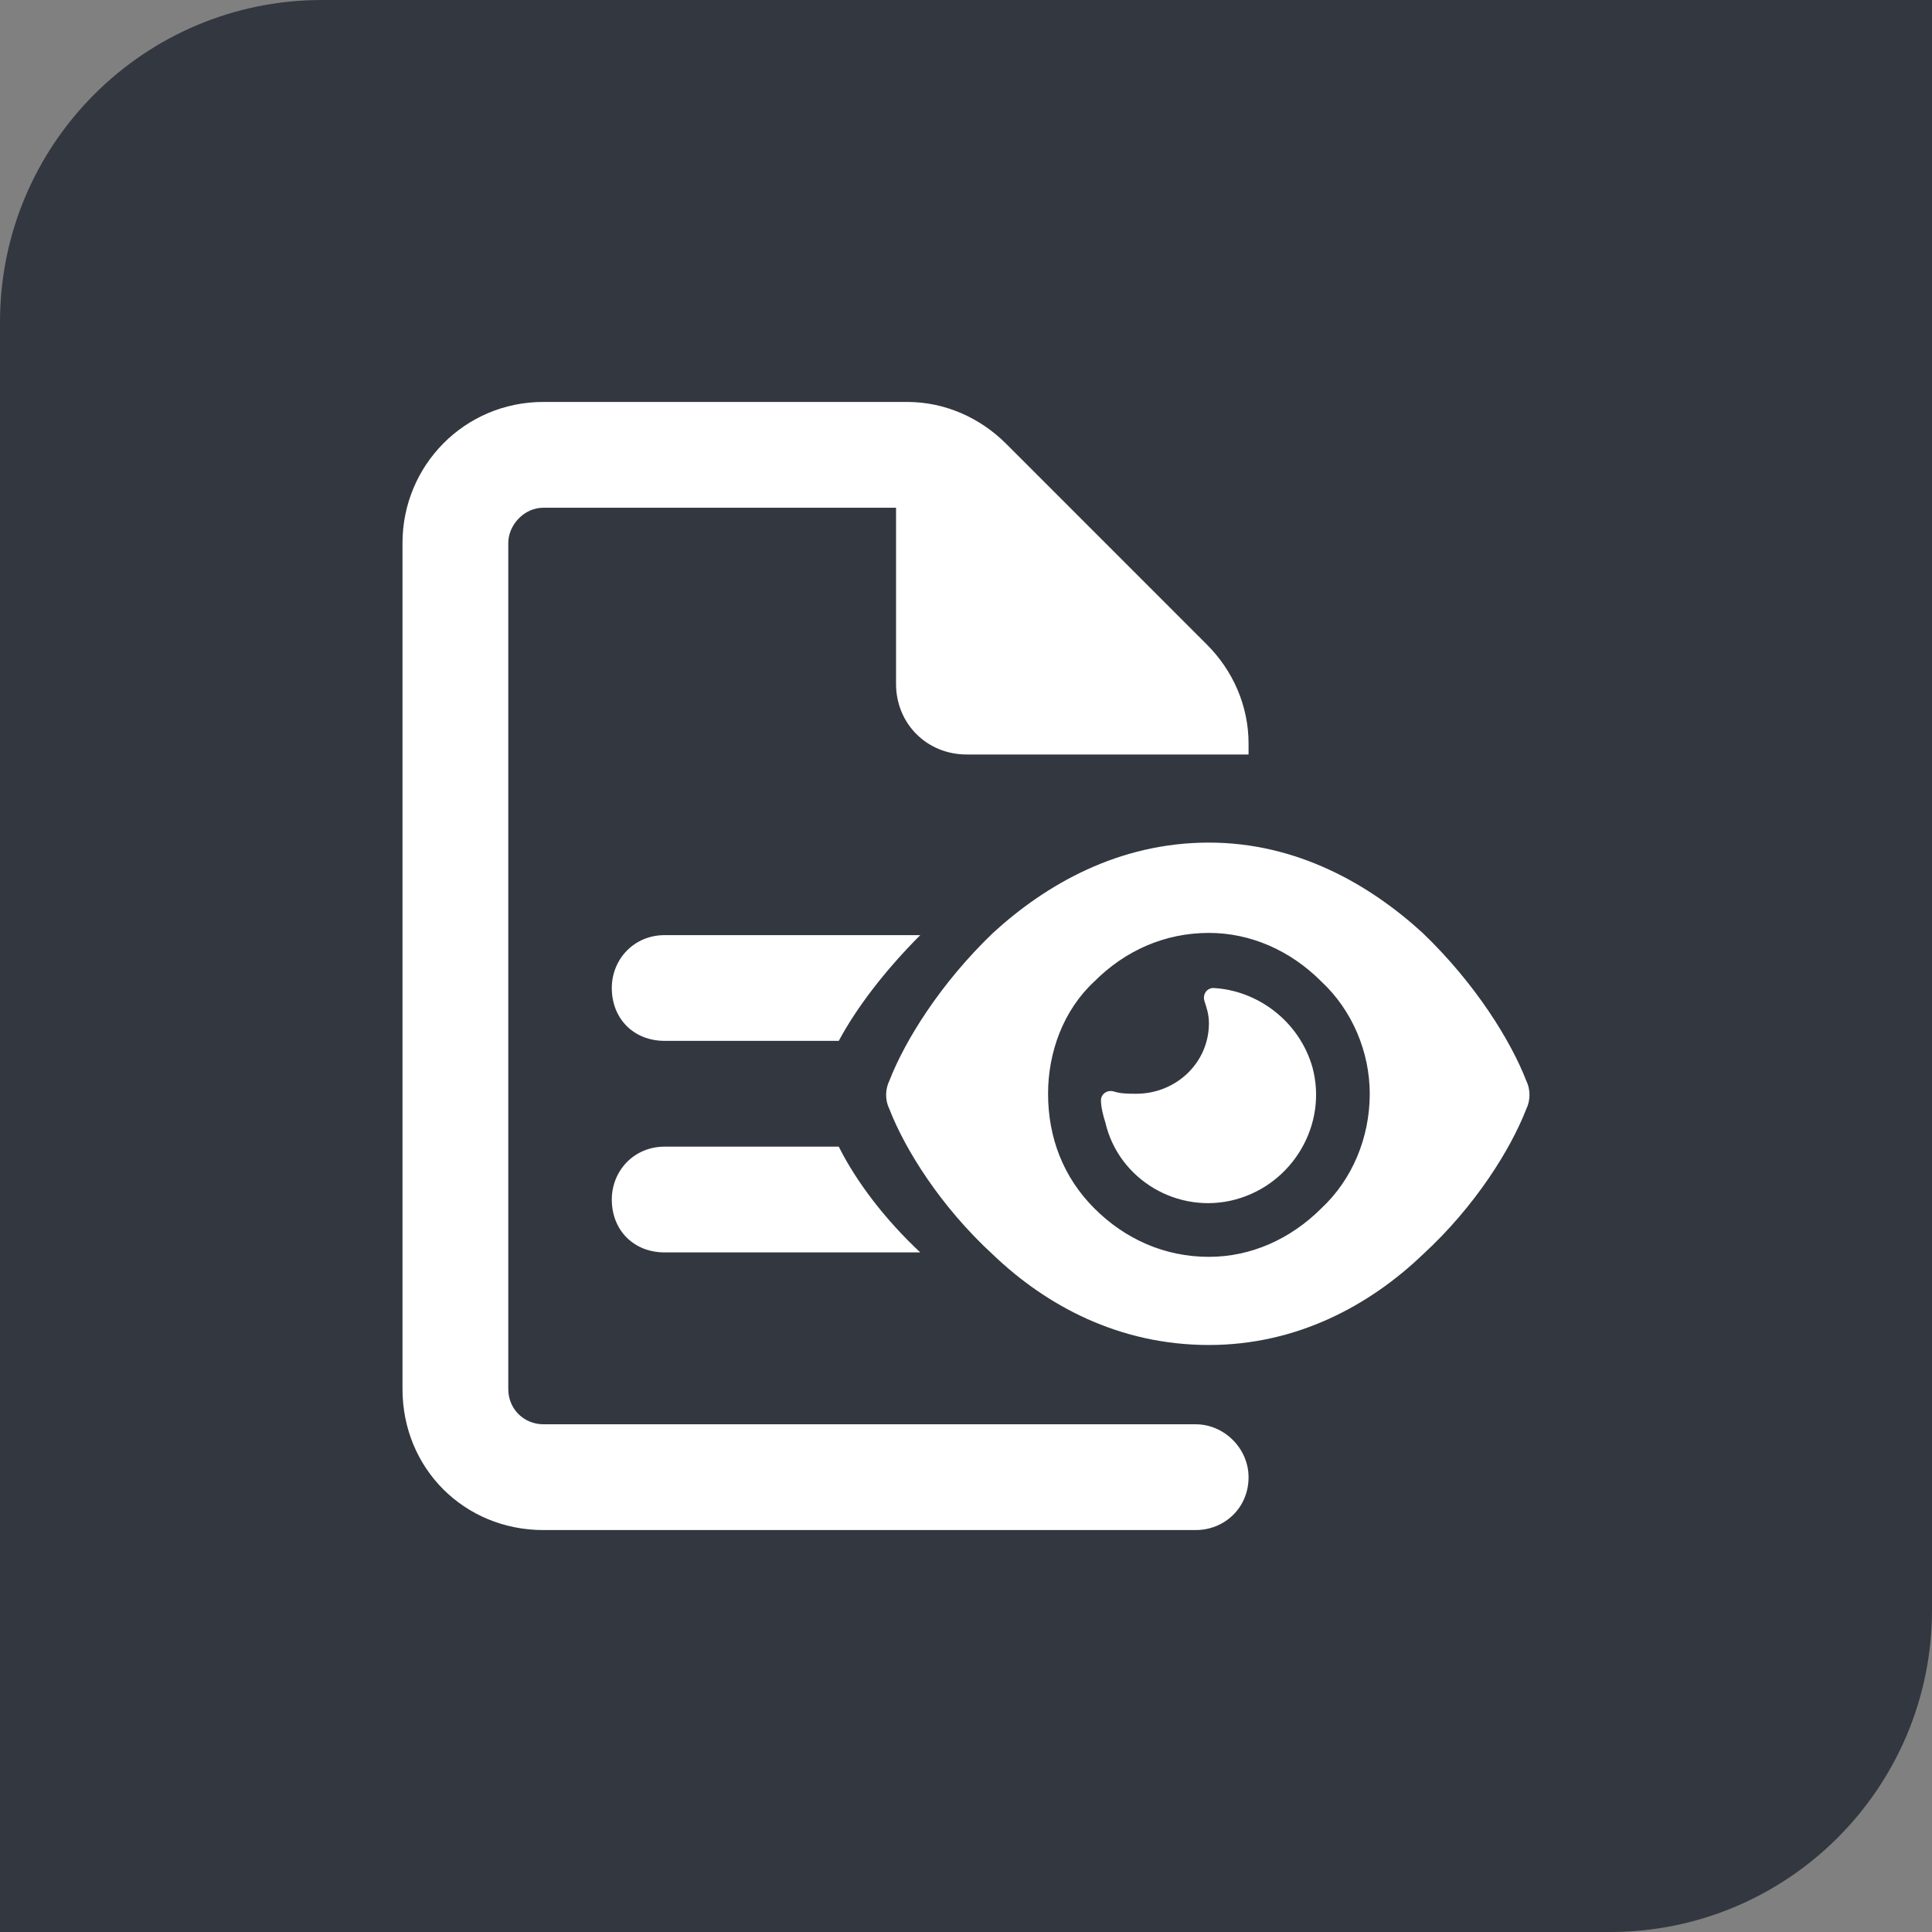
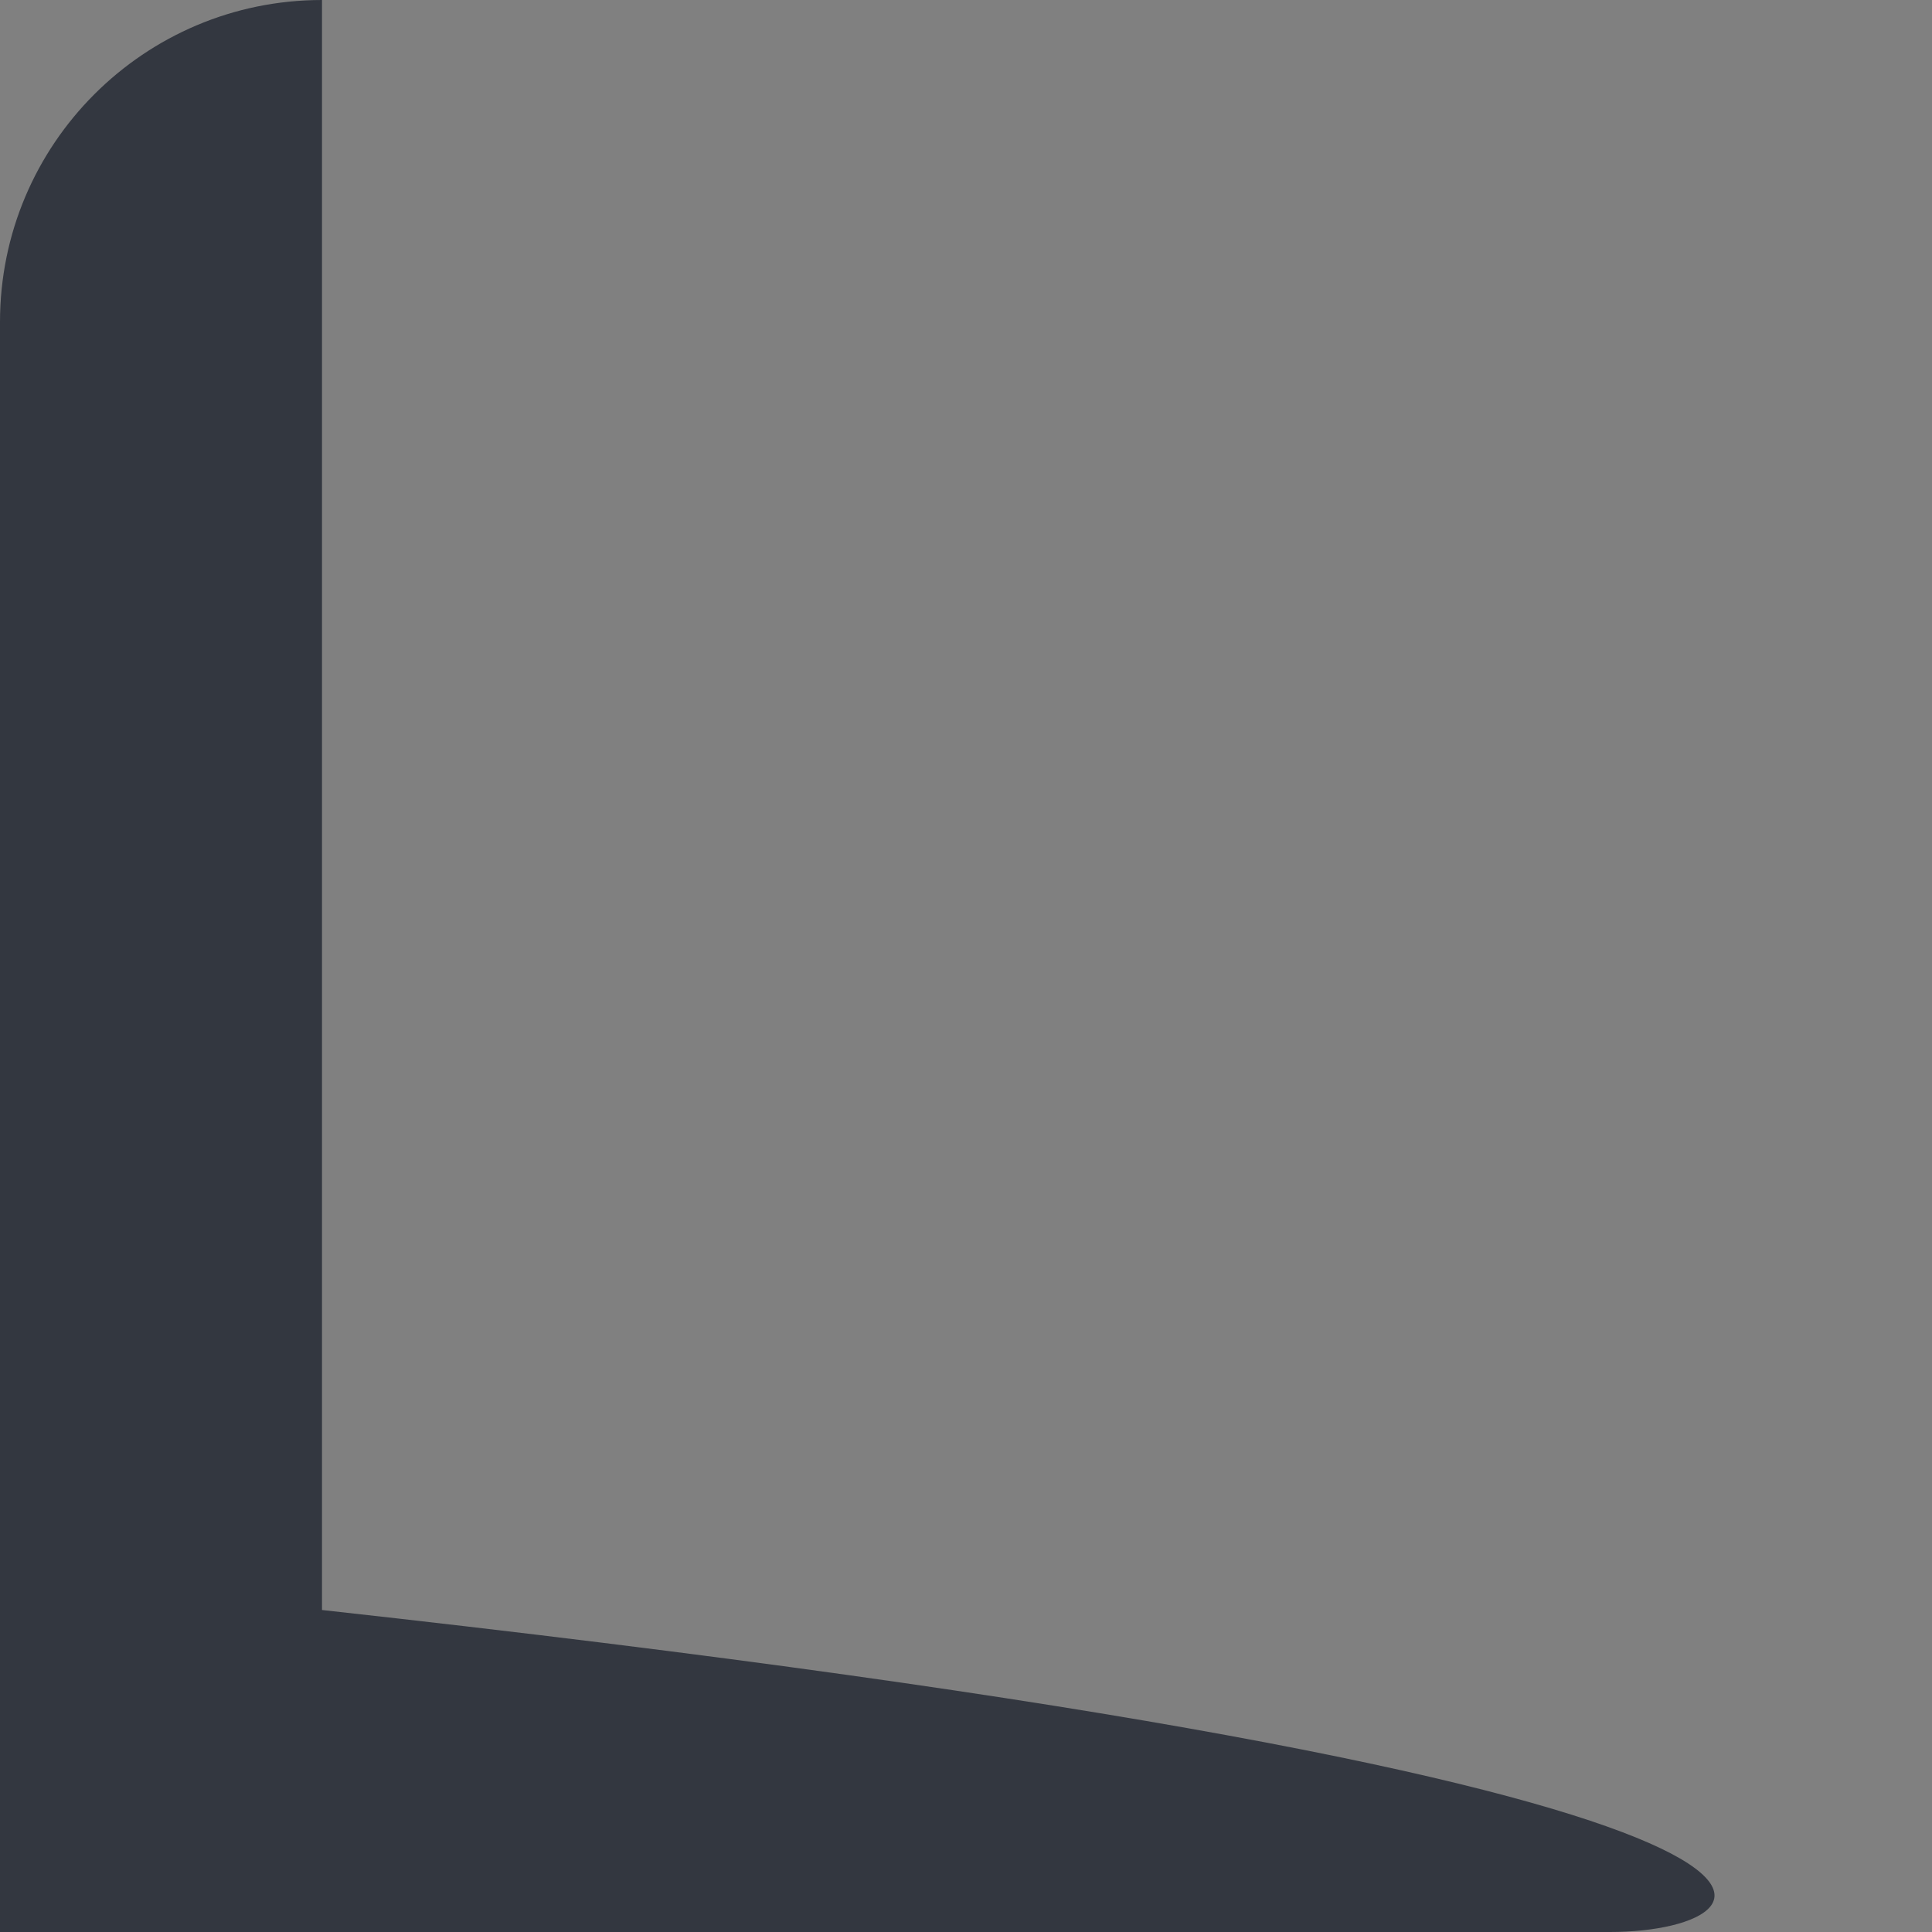
<svg xmlns="http://www.w3.org/2000/svg" width="48" height="48" viewBox="0 0 48 48" fill="none">
  <rect x="0" y="0" width="48" height="48" fill="#808080" stroke="none" />
-   <path d="M0 8C0 3.582 3.582 0 8 0H48V40C48 44.418 44.418 48 40 48H0V8Z" fill="#333740" />
-   <path d="M13.503 9.986H22.536C23.466 9.986 24.342 10.37 24.999 11.027L29.98 16.009C30.637 16.664 31.02 17.54 31.02 18.472V18.745H28.393H25.765H24.014C23.028 18.745 22.262 17.978 22.262 16.993V12.614H13.503C13.011 12.614 12.628 13.052 12.628 13.49V34.51C12.628 35.002 13.011 35.386 13.503 35.386H25.765H28.94H29.707C30.418 35.386 31.02 35.989 31.02 36.7C31.02 37.467 30.418 38.014 29.707 38.014H27.517H25.765H13.503C11.533 38.014 10 36.481 10 34.51V13.49C10 11.573 11.533 9.986 13.503 9.986ZM30.035 20.934C32.225 20.934 34.031 21.975 35.345 23.178C36.659 24.438 37.535 25.86 37.918 26.846C38.027 27.066 38.027 27.339 37.918 27.558C37.535 28.544 36.659 29.966 35.345 31.172C34.031 32.429 32.225 33.416 30.035 33.416C27.791 33.416 25.984 32.429 24.671 31.172C23.357 29.966 22.481 28.544 22.098 27.558C21.988 27.339 21.988 27.066 22.098 26.846C22.481 25.86 23.357 24.438 24.671 23.178C25.984 21.975 27.791 20.934 30.035 20.934ZM26.039 27.174C26.039 28.271 26.422 29.255 27.189 30.022C27.955 30.788 28.94 31.226 30.035 31.226C31.075 31.226 32.061 30.788 32.827 30.022C33.593 29.309 34.031 28.271 34.031 27.174C34.031 26.135 33.593 25.095 32.827 24.384C32.061 23.616 31.075 23.178 30.035 23.178C28.94 23.178 27.955 23.616 27.189 24.384C26.422 25.095 26.039 26.135 26.039 27.174ZM30.035 25.422C30.035 25.205 29.98 25.041 29.926 24.876C29.871 24.711 29.98 24.547 30.145 24.547C31.239 24.603 32.28 25.368 32.608 26.519C32.991 27.941 32.115 29.42 30.692 29.802C29.269 30.185 27.791 29.309 27.462 27.887C27.408 27.722 27.353 27.503 27.353 27.339C27.353 27.174 27.517 27.066 27.681 27.12C27.846 27.174 28.064 27.174 28.229 27.174C29.214 27.174 30.035 26.409 30.035 25.422ZM22.864 31.116H16.514C15.748 31.116 15.2 30.569 15.2 29.802C15.2 29.09 15.748 28.488 16.514 28.488H20.839C21.277 29.364 21.988 30.296 22.864 31.116ZM20.839 25.86H16.514C15.748 25.86 15.2 25.314 15.2 24.547C15.2 23.835 15.748 23.233 16.514 23.233H22.864C21.988 24.109 21.277 25.041 20.839 25.86Z" fill="white" />
+   <path d="M0 8C0 3.582 3.582 0 8 0V40C48 44.418 44.418 48 40 48H0V8Z" fill="#333740" />
</svg>